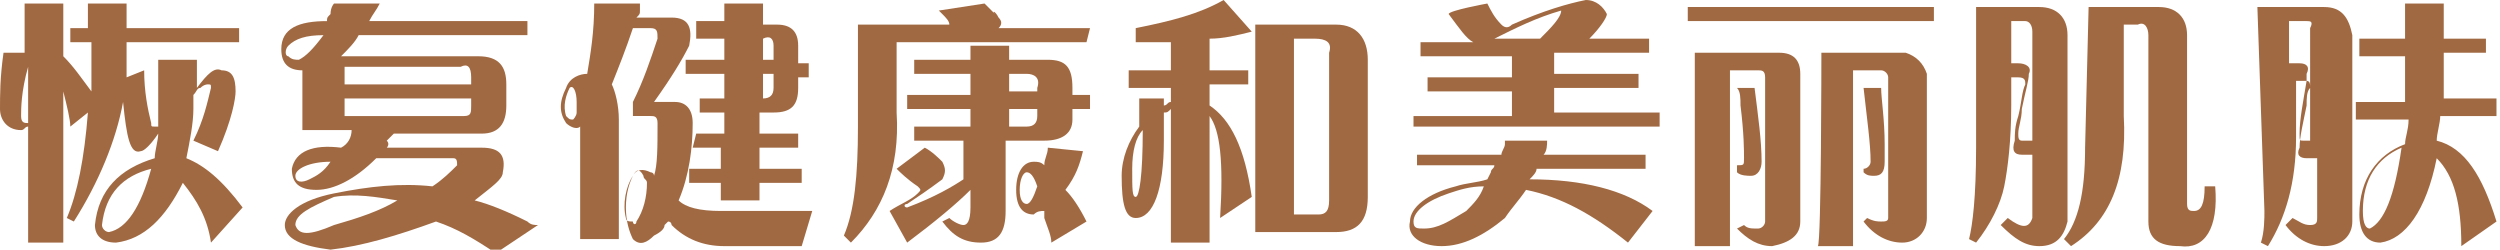
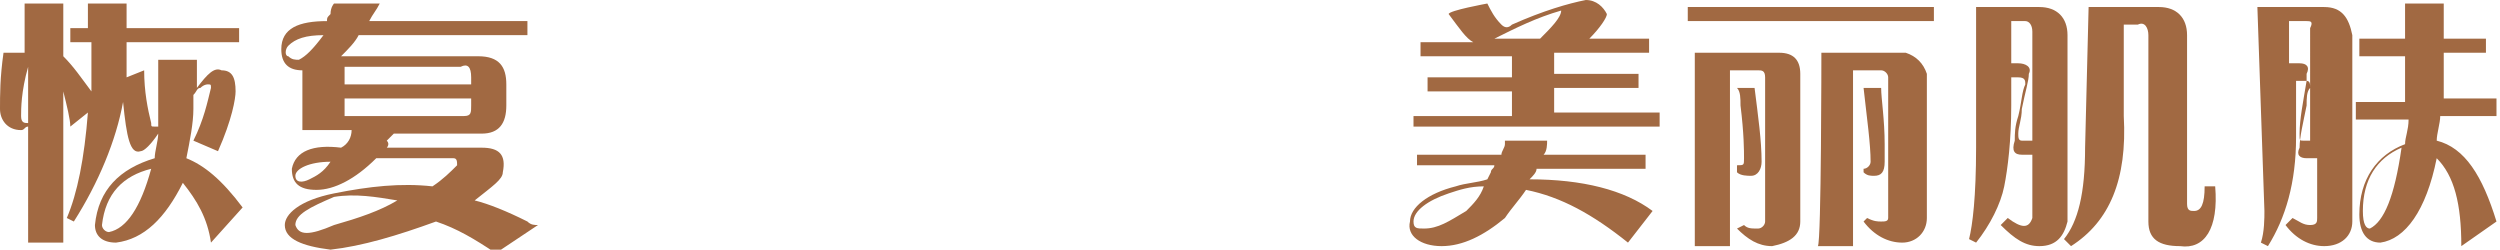
<svg xmlns="http://www.w3.org/2000/svg" version="1.1" id="_圖層_2" x="0px" y="0px" viewBox="0 0 71.1 7.1" style="enable-background:new 0 0 71.1 7.1;" xml:space="preserve">
  <style type="text/css">
	.st0{fill:#A16942;}
</style>
  <g id="_圖層_3">
    <g>
      <path class="st0" d="M5.9,2.4c0,0-0.1,0-0.2,0.1c-0.1,0-0.1,0.1-0.2,0.2c0,0,0,0,0,0v0.4c0,0.4-0.1,0.9-0.2,1.4    c0.5,0.2,1,0.6,1.6,1.4l-0.9,1C5.9,6.2,5.6,5.7,5.2,5.2c-0.5,1-1.1,1.6-1.9,1.7c-0.4,0-0.6-0.2-0.6-0.5c0.1-1,0.7-1.6,1.7-1.9    c0-0.2,0.1-0.5,0.1-0.7C4.3,4.1,4.1,4.3,4,4.3C3.7,4.4,3.6,3.9,3.5,2.9C3.3,4,2.8,5.2,2.1,6.3L1.9,6.2c0.3-0.7,0.5-1.7,0.6-3    L2,3.6c0-0.2-0.1-0.6-0.2-1c0-0.1,0-0.2,0-0.2v4.5h-1V3.6c-0.1,0-0.1,0.1-0.2,0.1C0.2,3.7,0,3.4,0,3.1c0-0.4,0-0.9,0.1-1.6h0.6    V0.1h1.1v1.5c0.3,0.3,0.5,0.6,0.8,1V1.2H2V0.8h0.5V0.1h1.1v0.7h3.2v0.4H3.6v0.2c0,0.3,0,0.5,0,0.8L4.1,2c0,0.6,0.1,1.1,0.2,1.5    c0,0.1,0,0.1,0.1,0.1c0,0,0,0,0.1,0c0-0.1,0-0.2,0-0.2V1.7h1.1v0.8C5.9,2.1,6.1,1.9,6.3,2c0.3,0,0.4,0.2,0.4,0.6    c0,0.2-0.1,0.8-0.5,1.7L5.5,4C5.8,3.4,5.9,2.9,6,2.5C6,2.4,6,2.4,5.9,2.4L5.9,2.4z M0.8,1.9C0.6,2.6,0.6,3.1,0.6,3.3    c0,0.2,0.1,0.2,0.2,0.2V1.9z M3.1,6.6C3.6,6.5,4,5.9,4.3,4.8C3.5,5,3,5.5,2.9,6.4C2.9,6.5,3,6.6,3.1,6.6z" />
      <path class="st0" d="M9.5,0.1h1.3c-0.1,0.2-0.2,0.3-0.3,0.5H15V1h-4.8c-0.1,0.2-0.3,0.4-0.5,0.6h3.9c0.6,0,0.8,0.3,0.8,0.8v0.6    c0,0.5-0.2,0.8-0.7,0.8h-2.5c0,0-0.1,0.1-0.2,0.2C11.1,4.1,11,4.2,11,4.2h2.7c0.5,0,0.7,0.2,0.6,0.7c0,0.2-0.3,0.4-0.8,0.8    C13.9,5.8,14.4,6,15,6.3c0.1,0.1,0.2,0.1,0.3,0.1l-1.2,0.8c-0.6-0.4-1.1-0.7-1.7-0.9c-1.1,0.4-2.1,0.7-3,0.8    C8.6,7,8.1,6.8,8.1,6.4c0-0.3,0.4-0.7,1.4-0.9c1-0.2,1.9-0.3,2.8-0.2c0.3-0.2,0.5-0.4,0.7-0.6c0-0.1,0-0.2-0.1-0.2h-2.2    C10.1,5.1,9.5,5.4,9,5.4c-0.5,0-0.7-0.2-0.7-0.6c0.1-0.5,0.6-0.7,1.4-0.6C9.9,4.1,10,3.9,10,3.7H8.6V2C8.2,2,8,1.8,8,1.4    c0-0.6,0.5-0.8,1.3-0.8c0-0.1,0-0.1,0.1-0.2C9.4,0.2,9.5,0.1,9.5,0.1L9.5,0.1z M9.2,1C8.7,1,8.4,1.1,8.2,1.3    c-0.1,0.1-0.1,0.3,0,0.3c0.1,0.1,0.2,0.1,0.3,0.1C8.7,1.6,8.9,1.4,9.2,1L9.2,1z M8.4,6.4c0.1,0.3,0.4,0.3,1.1,0    c0.7-0.2,1.3-0.4,1.8-0.7c-0.6-0.1-1.2-0.2-1.8-0.1C8.8,5.9,8.4,6.1,8.4,6.4z M9.4,4.6c-0.6,0-1,0.2-1,0.4c0,0.2,0.2,0.2,0.4,0.1    C9,5,9.2,4.9,9.4,4.6z M9.8,1.9v0.5h3.6V2.2c0-0.3-0.1-0.4-0.3-0.3C13.1,1.9,9.8,1.9,9.8,1.9z M9.8,2.8v0.5h3.4    c0.2,0,0.2-0.1,0.2-0.3V2.8H9.8L9.8,2.8z" />
-       <path class="st0" d="M16.9,0.1h1.3c0,0,0,0.1,0,0.2c0,0.1,0,0.1-0.1,0.2h1c0.5,0,0.6,0.3,0.5,0.8c-0.2,0.4-0.5,0.9-1,1.6h0.6    c0.3,0,0.5,0.2,0.5,0.6c0,0.7-0.1,1.5-0.4,2.2c0.2,0.2,0.6,0.3,1.2,0.3c0.4,0,1.2,0,2.6,0l-0.3,1h-2.2c-0.6,0-1.1-0.2-1.5-0.6    c0,0,0-0.1-0.1-0.1c0,0-0.1,0.1-0.1,0.1c0,0.1-0.1,0.2-0.3,0.3c-0.2,0.2-0.4,0.3-0.6,0.1c-0.1-0.2-0.2-0.5-0.2-0.9    c0-0.4,0.1-0.7,0.2-0.9c0.1-0.2,0.3-0.2,0.5-0.1c0,0,0.1,0,0.1,0.1c0.1-0.3,0.1-0.8,0.1-1.5c0-0.2-0.1-0.2-0.2-0.2h-0.5V2.9    c0.3-0.6,0.5-1.2,0.7-1.8c0-0.2,0-0.3-0.2-0.3H18c-0.2,0.6-0.4,1.1-0.6,1.6c0.1,0.2,0.2,0.6,0.2,1v3.4h-1.1V3.6    c-0.1,0.1-0.3,0-0.4-0.1c-0.2-0.3-0.2-0.6,0-1c0.1-0.3,0.4-0.4,0.6-0.4C16.8,1.5,16.9,0.9,16.9,0.1z M16.4,3.2c0,0,0-0.1,0-0.2    c0,0,0,0,0-0.1c0-0.3-0.1-0.5-0.2-0.4C16.1,2.7,16,3,16.1,3.3c0.1,0.1,0.1,0.1,0.2,0.1C16.3,3.4,16.4,3.3,16.4,3.2L16.4,3.2z     M18.1,6.3c0.2-0.3,0.3-0.7,0.3-1.1c0-0.1-0.1-0.1-0.1-0.2c-0.1-0.2-0.2-0.2-0.3,0c-0.2,0.3-0.3,0.8-0.2,1.2    c0,0.1,0.1,0.1,0.2,0.1C18,6.4,18.1,6.4,18.1,6.3z M19.8,3.8h0.8V3.2h-0.7V2.8h0.7V2.1h-1.1V1.7h1.1V1.1h-0.8V0.6h0.8V0.1h1.1v0.6    h0.4c0.4,0,0.6,0.2,0.6,0.6v0.5H23v0.4h-0.3v0.3c0,0.5-0.2,0.7-0.7,0.7h-0.4v0.6h1.1v0.4h-1.1v0.6h1.2v0.4h-1.2v0.5h-1.1V5.2h-0.9    V4.8h0.9V4.2h-0.8L19.8,3.8L19.8,3.8z M21.7,1.1L21.7,1.1l0,0.6H22V1.3C22,1.1,21.9,1,21.7,1.1L21.7,1.1z M21.7,2.8    c0.2,0,0.3-0.1,0.3-0.3V2.1h-0.3L21.7,2.8C21.7,2.8,21.7,2.8,21.7,2.8z" />
-       <path class="st0" d="M30.9,1.2h-5.4v2c0.1,1.6-0.4,2.8-1.3,3.7L24,6.7C24.3,6,24.4,5,24.4,3.6V0.7H27c0-0.1-0.1-0.2-0.2-0.3    c-0.1-0.1-0.1-0.1-0.1-0.1L28,0.1c0.1,0.1,0.2,0.2,0.3,0.3c-0.1-0.1,0-0.1,0.1,0.1c0.1,0.1,0.1,0.2,0,0.3h2.6L30.9,1.2L30.9,1.2z     M28.7,1.3v0.4h1.1c0.5,0,0.7,0.2,0.7,0.8v0.2H31v0.4h-0.5v0.3c0,0.4-0.3,0.6-0.8,0.6h-1.1v2c0,0.6-0.2,0.9-0.7,0.9    s-0.8-0.2-1.1-0.6L27,6.2c0.1,0.1,0.3,0.2,0.4,0.2c0.1,0,0.2-0.1,0.2-0.5V5.4c-0.4,0.4-1,0.9-1.8,1.5l-0.5-0.9    c0.3-0.2,0.6-0.3,0.8-0.5c0.1-0.1,0.1-0.1,0-0.2l0,0c-0.3-0.2-0.5-0.4-0.6-0.5l0.8-0.6c0.2,0.1,0.4,0.3,0.5,0.4    c0.1,0.2,0.1,0.3,0,0.5c-0.4,0.3-0.7,0.5-1,0.7c-0.1,0-0.1,0.1,0,0.1c0.8-0.3,1.3-0.6,1.6-0.8V4H26V3.6h1.6V3.1h-1.8V2.7h1.8V2.1    H26V1.7h1.6V1.3C27.6,1.3,28.7,1.3,28.7,1.3z M29.2,2.1h-0.5v0.5h0.8V2.5C29.6,2.2,29.4,2.1,29.2,2.1L29.2,2.1z M29.2,3.6    c0.2,0,0.3-0.1,0.3-0.3V3.1h-0.8v0.5H29.2z M30.8,4.3c-0.1,0.4-0.2,0.7-0.5,1.1c0.2,0.2,0.4,0.5,0.6,0.9l-1,0.6    c0-0.2-0.1-0.4-0.2-0.7c0-0.1,0-0.2,0-0.2C29.6,6,29.5,6,29.4,6.1c-0.3,0-0.5-0.2-0.5-0.7c0-0.5,0.2-0.8,0.5-0.8    c0.1,0,0.2,0,0.3,0.1c0-0.2,0.1-0.3,0.1-0.5L30.8,4.3L30.8,4.3z M29.2,5.8c0.1,0,0.2-0.2,0.3-0.5c-0.1-0.3-0.2-0.4-0.3-0.4    S29,5.1,29,5.4C29,5.7,29.1,5.8,29.2,5.8z" />
-       <path class="st0" d="M34.8,0l0.8,0.9c-0.4,0.1-0.8,0.2-1.2,0.2V2h1.1v0.4h-1.1V3c0.6,0.4,1,1.2,1.2,2.6l-0.9,0.6    c0.1-1.6,0-2.5-0.3-2.9v3.6h-1.1V3.1c-0.1,0.1-0.1,0.1-0.2,0.1V4c0,1.4-0.3,2.2-0.8,2.2c-0.3,0-0.4-0.4-0.4-1.2    c0-0.5,0.2-1,0.5-1.4V2.8h0.7V3c0.1,0,0.1-0.1,0.2-0.1V2.5h-1.2V2h1.2V1.2h-1V0.8C33.3,0.6,34.1,0.4,34.8,0z M32.5,3.7    c-0.2,0.2-0.3,0.6-0.3,1.1c0,0.6,0,0.8,0.1,0.8C32.4,5.6,32.5,5,32.5,3.7L32.5,3.7z M35.7,0.7H38c0.6,0,0.9,0.4,0.9,1v3.9    c0,0.7-0.3,1-0.9,1h-2.3C35.7,6.6,35.7,0.7,35.7,0.7z M37.4,1.1h-0.6v5h0.7c0.2,0,0.3-0.1,0.3-0.4V1.5C37.9,1.2,37.7,1.1,37.4,1.1    L37.4,1.1z" />
      <path class="st0" d="M42.3,0.1c0.1,0.2,0.2,0.4,0.4,0.6l0,0c0.1,0.1,0.2,0.1,0.3,0c0.9-0.4,1.6-0.6,2.1-0.7c0.3,0,0.5,0.2,0.6,0.4    c0,0.1-0.2,0.4-0.5,0.7h1.7v0.4h-2.7v0.6h2.4v0.4h-2.4v0.7h3v0.4h-7V3.3H43V2.6h-2.4V2.2H43V1.6h-2.6V1.2h1.5    c-0.2-0.1-0.4-0.4-0.7-0.8C41.2,0.3,42.3,0.1,42.3,0.1z M44,4c0,0.1,0,0.3-0.1,0.4h2.9v0.4h-3.1c0,0.1-0.1,0.2-0.2,0.3    C45,5.1,46.2,5.4,47,6l-0.7,0.9c-1-0.8-1.9-1.3-2.9-1.5c-0.2,0.3-0.4,0.5-0.6,0.8c-0.6,0.5-1.2,0.8-1.8,0.8S40,6.7,40.1,6.3    c0-0.4,0.5-0.8,1.3-1c0.3-0.1,0.6-0.1,0.9-0.2l0.1-0.2c0-0.1,0.1-0.1,0.1-0.2h-2.2V4.4h2.4c0-0.1,0.1-0.2,0.1-0.3V4L44,4L44,4z     M41.7,6c0.2-0.2,0.4-0.4,0.5-0.7c-0.4,0-0.7,0.1-1,0.2c-0.6,0.2-1,0.5-1,0.8c0,0.2,0.1,0.2,0.3,0.2C40.9,6.5,41.2,6.3,41.7,6    L41.7,6z M44.4,0.3c-0.7,0.2-1.3,0.5-1.9,0.8h1.3C44.1,0.8,44.4,0.5,44.4,0.3C44.5,0.4,44.4,0.3,44.4,0.3z" />
      <path class="st0" d="M48,0.2h7v0.4h-7V0.2z M48.2,1.5h2.4c0.4,0,0.6,0.2,0.6,0.6v4.2c0,0.4-0.3,0.6-0.8,0.7c-0.4,0-0.7-0.2-1-0.5    l0.2-0.1c0.1,0.1,0.2,0.1,0.4,0.1c0.1,0,0.2-0.1,0.2-0.2V2.2c0-0.2-0.1-0.2-0.2-0.2h-0.8v5h-1L48.2,1.5L48.2,1.5z M49.9,2.5    C50,3.3,50.1,4,50.1,4.6C50.1,4.8,50,5,49.8,5c-0.1,0-0.3,0-0.4-0.1V4.7c0.2,0,0.2,0,0.2-0.2c0-0.2,0-0.7-0.1-1.5    c0-0.2,0-0.4-0.1-0.5L49.9,2.5L49.9,2.5z M51.8,1.5h2.4c0.3,0.1,0.5,0.3,0.6,0.6v4.1c0,0.4-0.3,0.7-0.7,0.7    c-0.4,0-0.8-0.2-1.1-0.6l0.1-0.1c0.2,0.1,0.3,0.1,0.4,0.1s0.2,0,0.2-0.1V2.2c0-0.1-0.1-0.2-0.2-0.2h-0.8v5h-1    C51.8,6.9,51.8,1.5,51.8,1.5z M53.5,2.5c0,0.3,0.1,0.9,0.1,1.6c0,0.2,0,0.4,0,0.5c0,0.3-0.1,0.4-0.3,0.4c-0.1,0-0.2,0-0.3-0.1V4.8    c0.1,0,0.2-0.1,0.2-0.2c0-0.5-0.1-1.2-0.2-2.1C52.9,2.5,53.5,2.5,53.5,2.5z" />
      <path class="st0" d="M56.2,0.2H58c0.5,0,0.8,0.3,0.8,0.8v5.3c-0.1,0.4-0.3,0.7-0.8,0.7c-0.4,0-0.7-0.2-1.1-0.6l0.2-0.2    c0.4,0.3,0.6,0.3,0.7,0V4.4h-0.3c-0.2,0-0.3-0.1-0.2-0.4c0-0.2,0-0.4,0.1-0.7c0.1-0.4,0.1-0.7,0.2-0.9c0-0.1,0-0.2-0.2-0.2h-0.2V3    c0,1-0.1,1.8-0.2,2.3c-0.1,0.5-0.4,1.1-0.8,1.6L56,6.8c0.1-0.4,0.2-1.2,0.2-2.6L56.2,0.2L56.2,0.2z M57.6,0.6h-0.4v1.2h0.2    c0.2,0,0.4,0.1,0.3,0.3c0,0.2-0.1,0.5-0.2,1c0,0.3-0.1,0.5-0.1,0.7c0,0.1,0,0.2,0.1,0.2h0.3V0.9C57.8,0.7,57.7,0.6,57.6,0.6    L57.6,0.6z M59.4,0.2h2c0.5,0,0.8,0.3,0.8,0.8v4.8c0,0.2,0.1,0.2,0.2,0.2c0.2,0,0.3-0.2,0.3-0.7h0.3c0.1,1.2-0.3,1.8-1,1.7    c-0.6,0-0.9-0.2-0.9-0.7V1c0-0.2-0.1-0.4-0.3-0.3h-0.4v2.6c0.1,1.8-0.4,3-1.5,3.7l-0.2-0.2c0.4-0.5,0.6-1.3,0.6-2.6L59.4,0.2    L59.4,0.2z" />
      <path class="st0" d="M64.2,0.2h1.9c0.5,0,0.7,0.3,0.8,0.8v5.3c0,0.4-0.3,0.7-0.8,0.7c-0.4,0-0.8-0.2-1.1-0.6l0.2-0.2    c0.2,0.1,0.3,0.2,0.5,0.2c0.2,0,0.2-0.1,0.2-0.2V4.5h-0.3c-0.2,0-0.3-0.1-0.2-0.3c0-0.3,0.1-0.7,0.2-1.2c0-0.2,0-0.4,0.1-0.5    c0-0.1,0-0.2-0.1-0.2h-0.3v1.6c0,1.3-0.3,2.3-0.8,3.1l-0.2-0.1c0.1-0.3,0.1-0.7,0.1-0.9L64.2,0.2L64.2,0.2z M65.6,0.6h-0.5v1.2    h0.3c0.2,0,0.3,0.1,0.2,0.3c0,0,0,0.1,0,0.2c-0.1,0.6-0.2,1.1-0.2,1.5c0,0.2,0,0.2,0.1,0.2h0.2V0.8C65.8,0.6,65.7,0.6,65.6,0.6    L65.6,0.6z M67,3.4V2.9h1.4V1.6h-1.3V1.1h1.3v-1h1.1v1h1.2v0.4h-1.2v0.9c0,0.2,0,0.3,0,0.4H71v0.5h-1.6c0,0.2-0.1,0.5-0.1,0.7    c0.8,0.2,1.3,1,1.7,2.3L70,7c0-1.2-0.2-2-0.7-2.5C69,6,68.4,6.8,67.7,6.9c-0.4,0-0.6-0.3-0.6-0.8c0-1,0.5-1.7,1.3-2    c0-0.2,0.1-0.4,0.1-0.7C68.4,3.4,67,3.4,67,3.4z M67.4,6.5c0.4-0.2,0.7-0.9,0.9-2.3c-0.7,0.3-1.1,0.9-1.1,1.8    C67.2,6.4,67.3,6.5,67.4,6.5L67.4,6.5z" />
    </g>
  </g>
</svg>